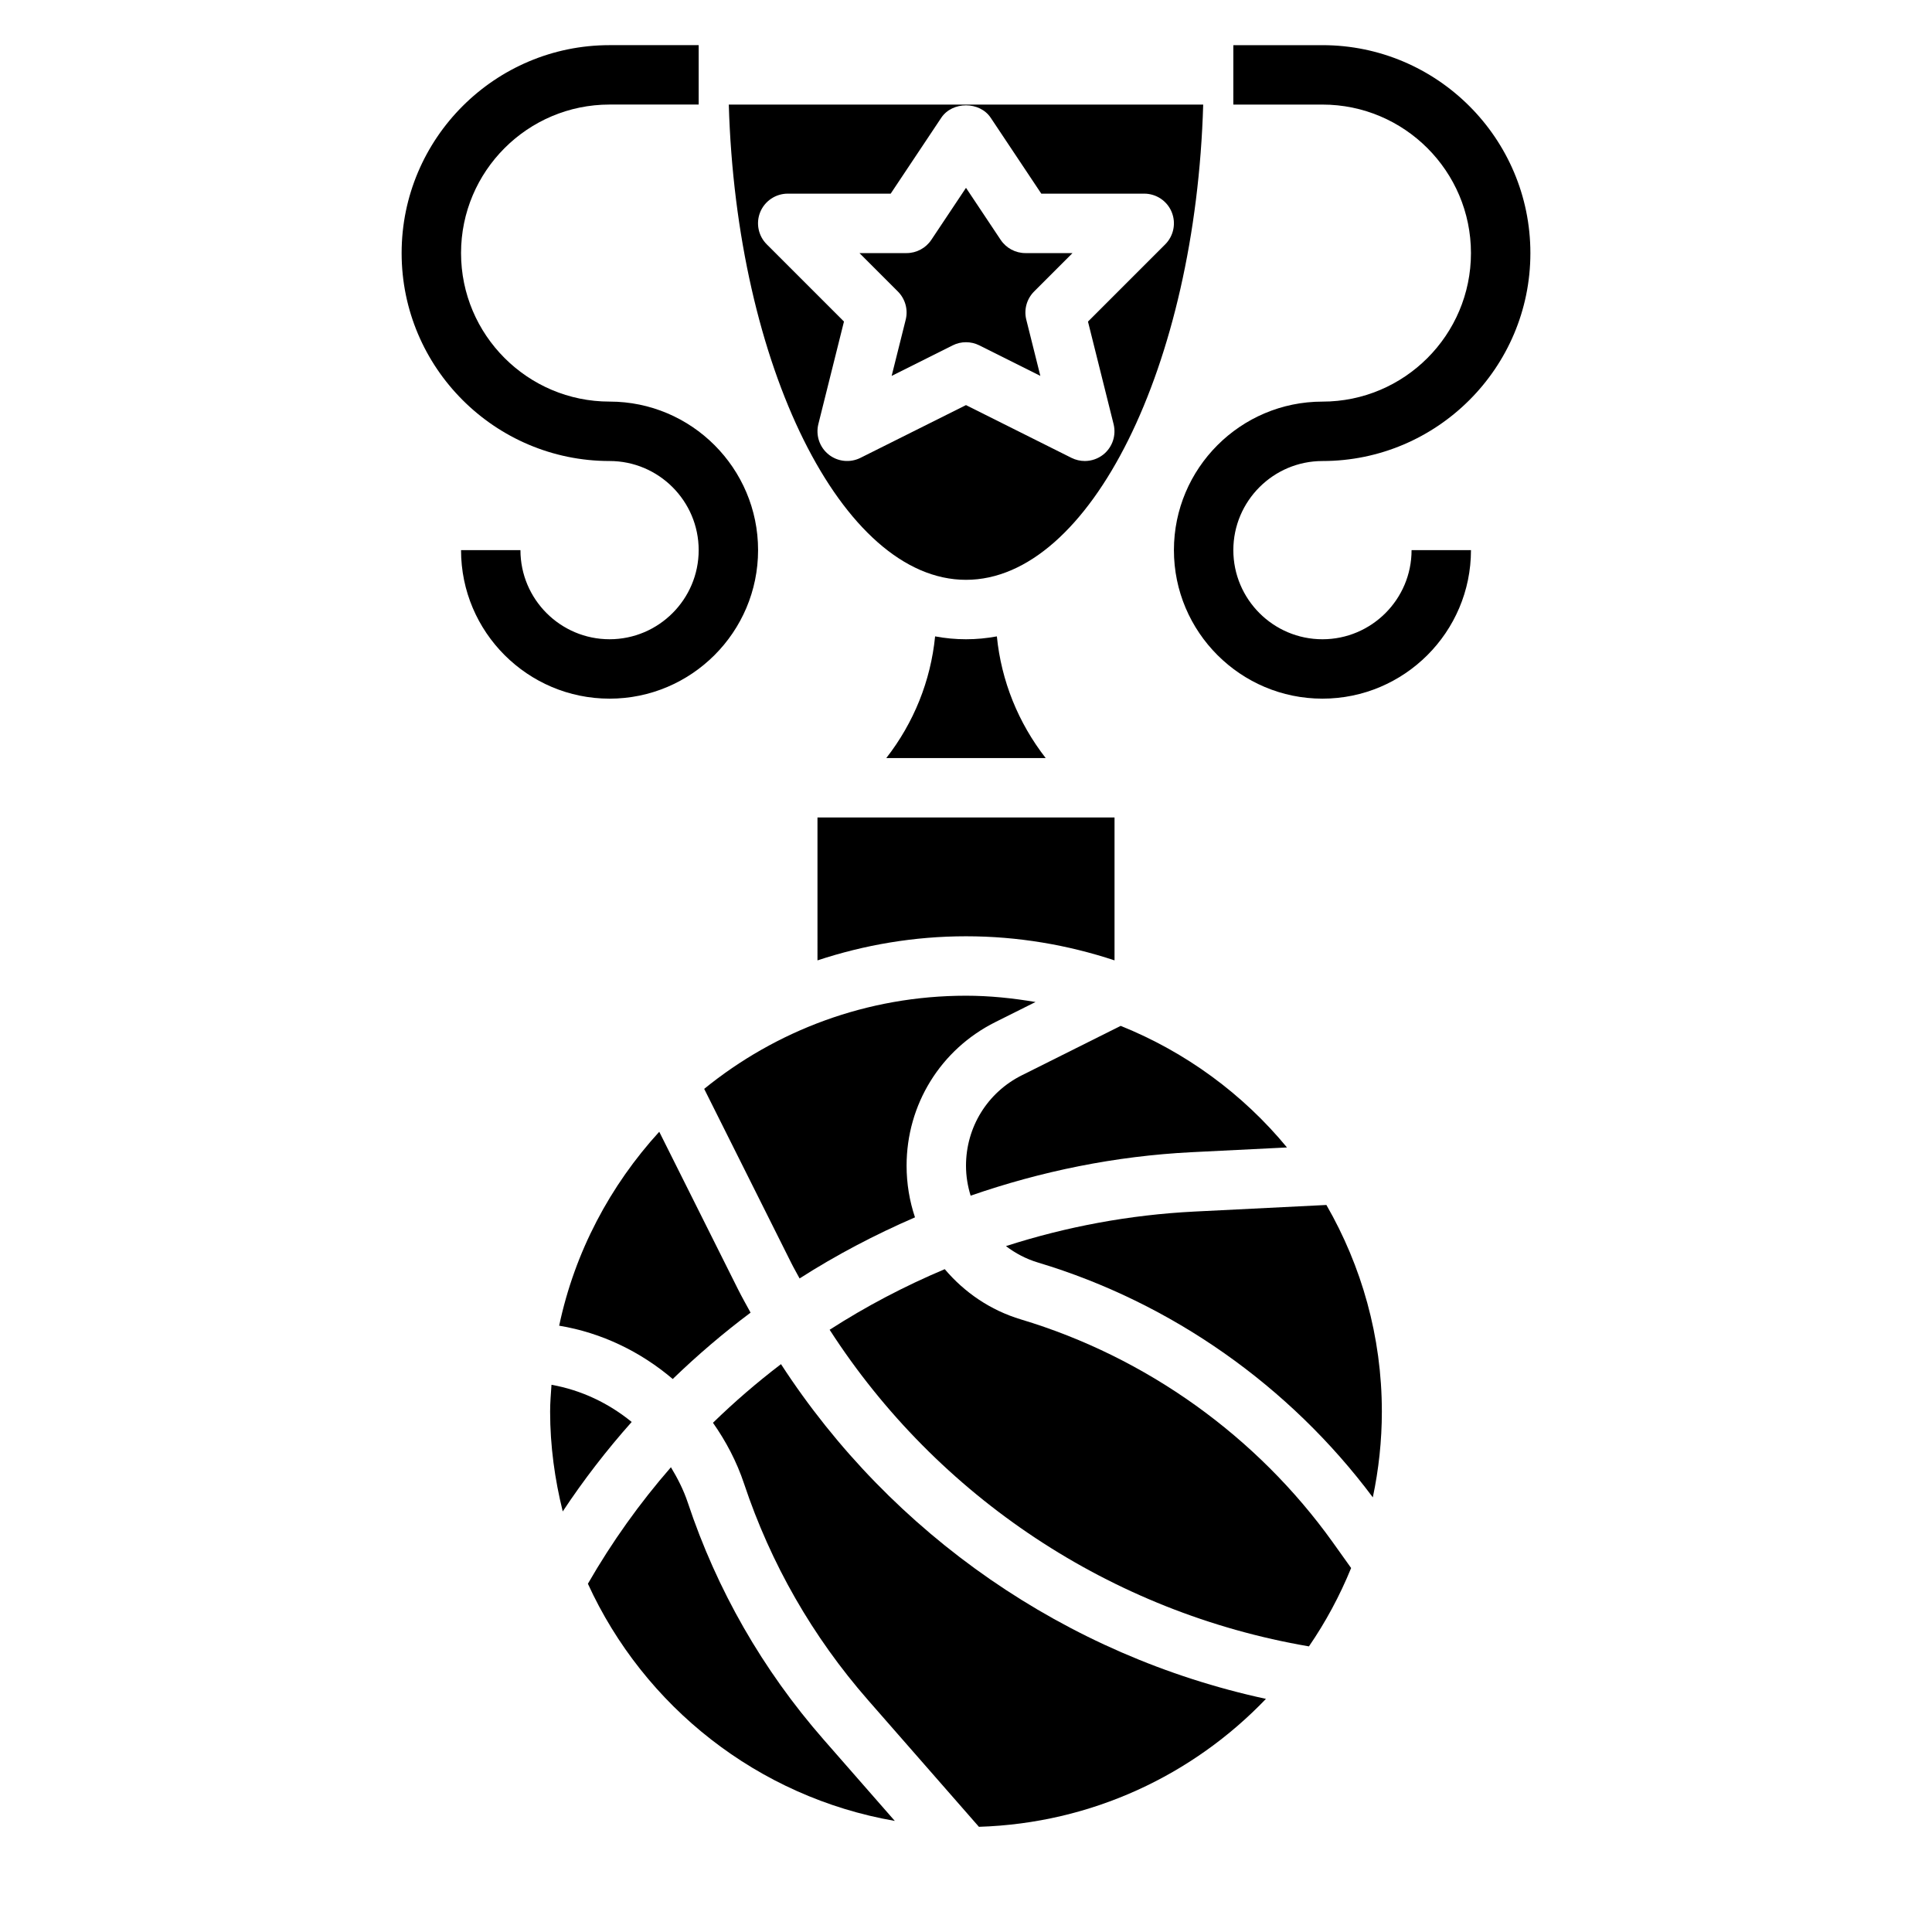
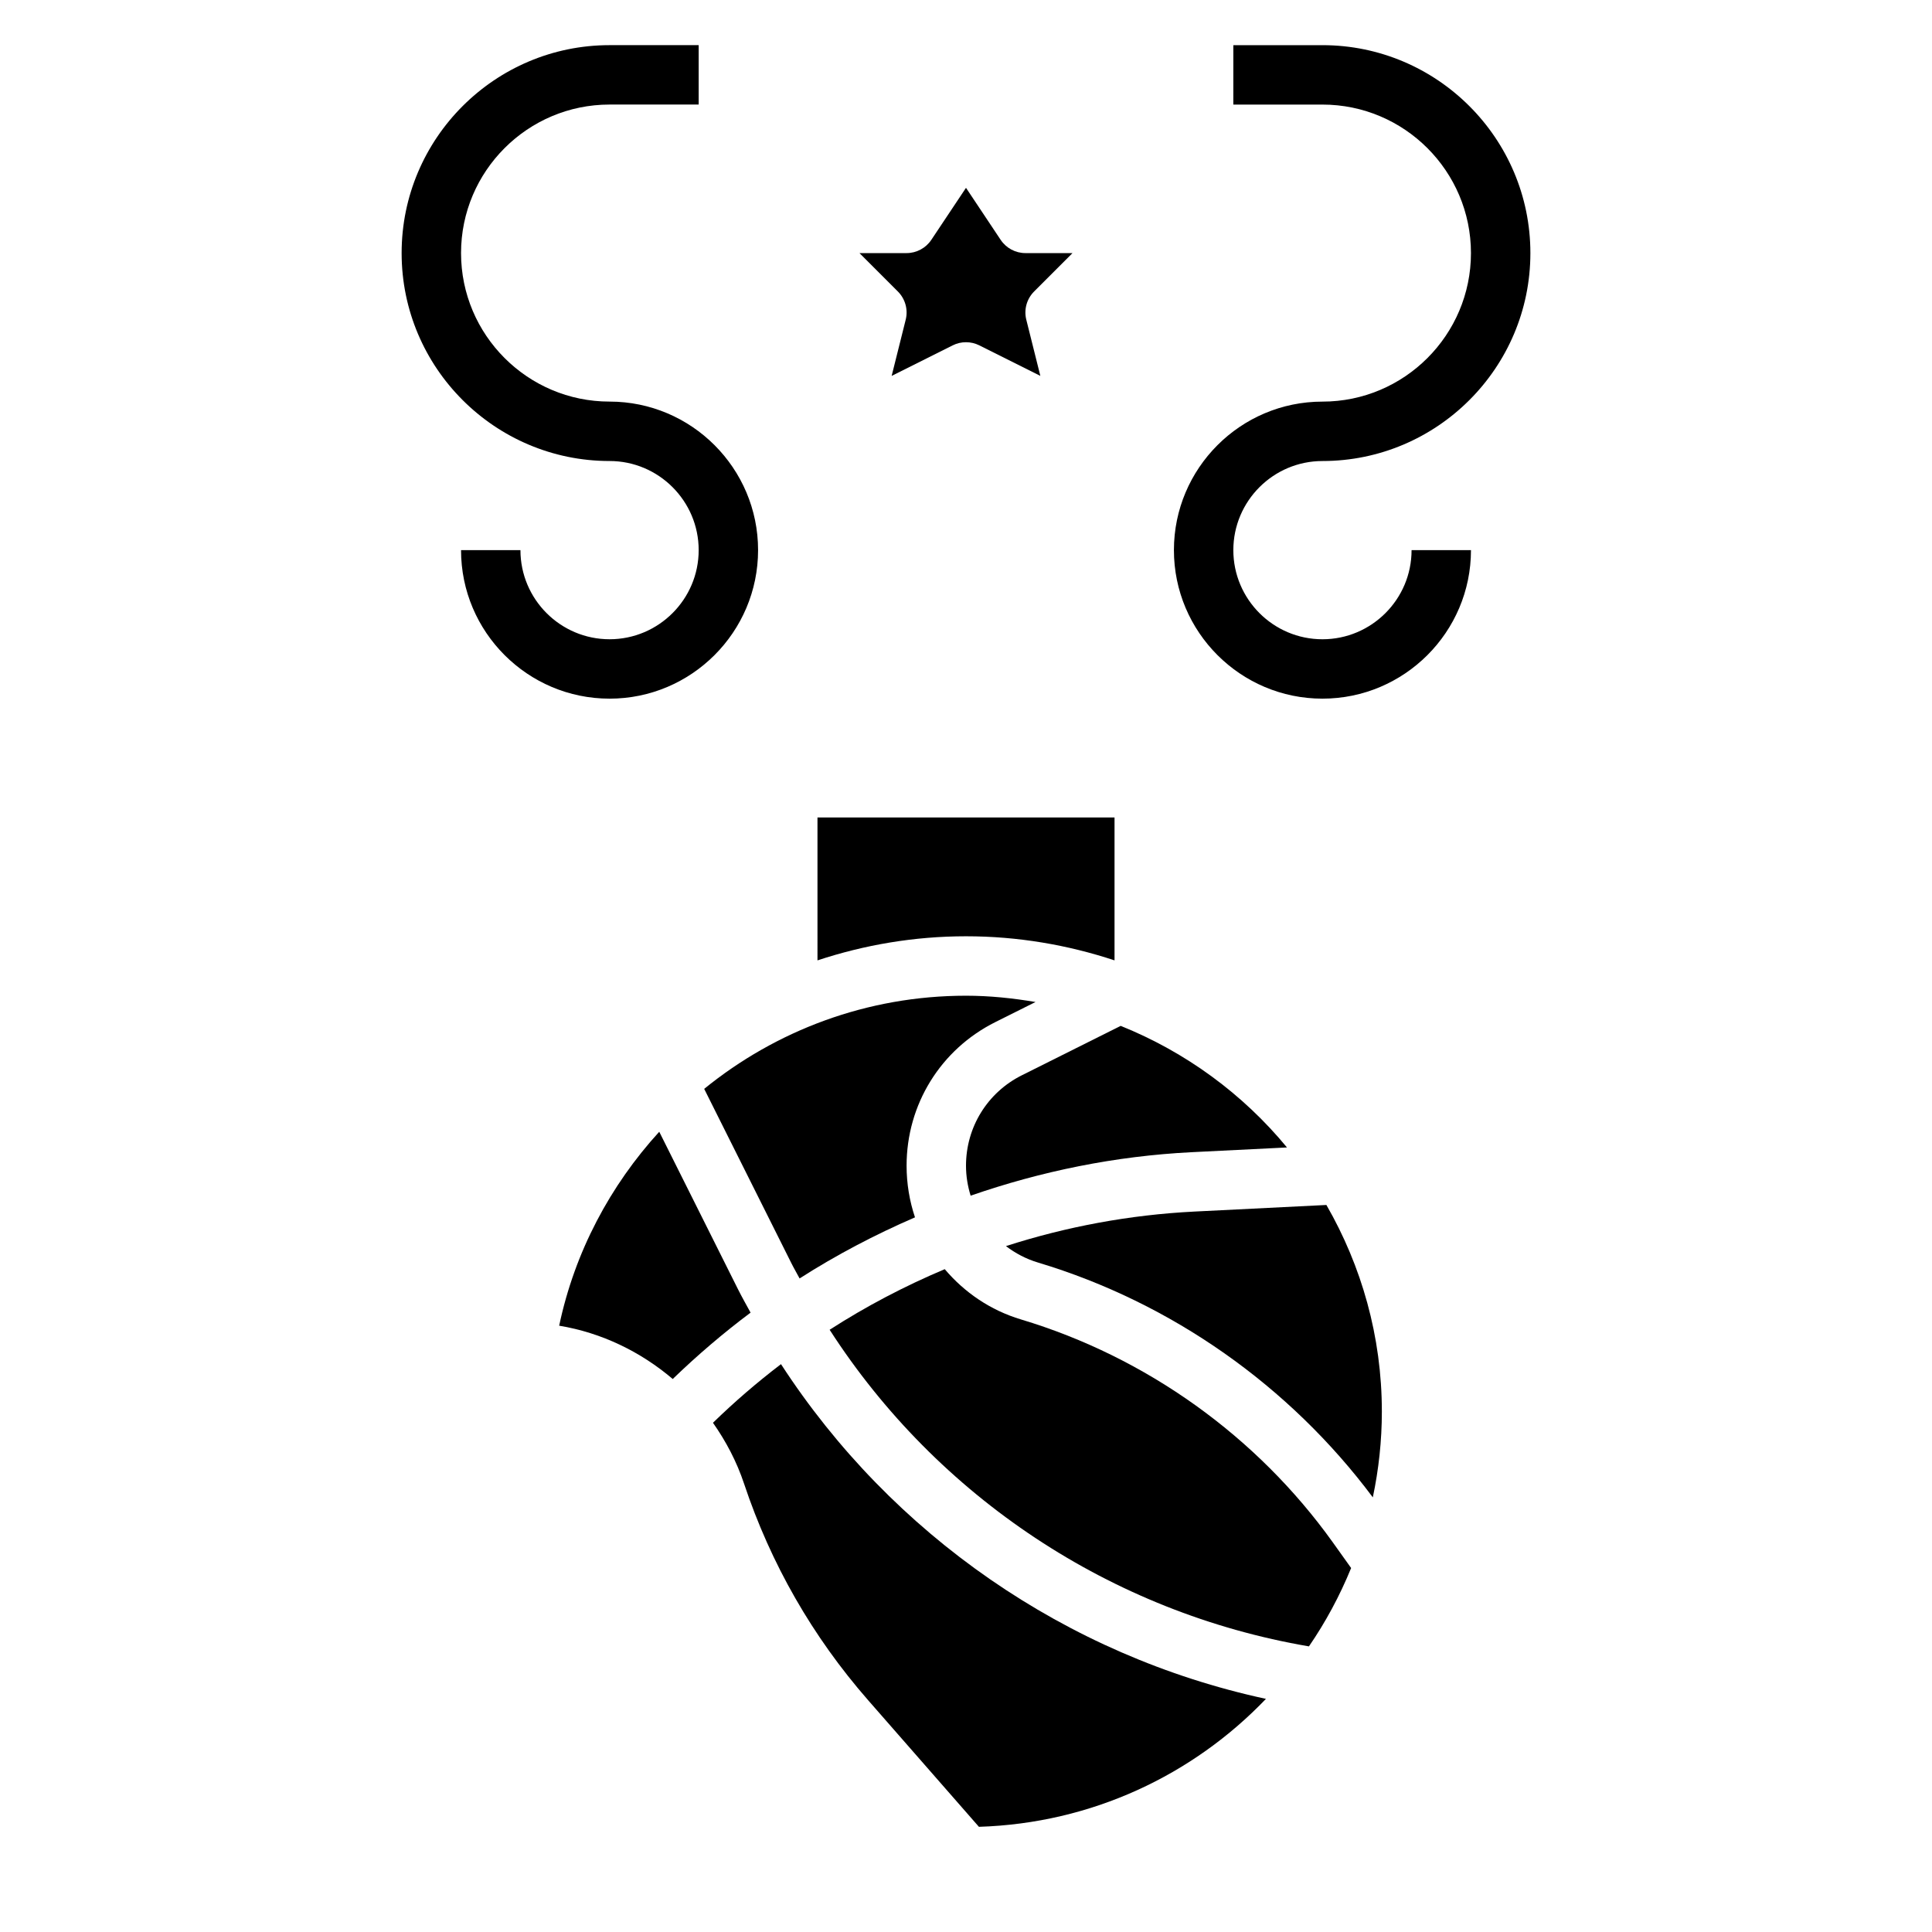
<svg xmlns="http://www.w3.org/2000/svg" fill="#000000" width="800px" height="800px" version="1.1" viewBox="144 144 512 512">
  <g>
    <path d="m305.54 329.15c-21.703 0-39.359-17.656-39.359-39.359h15.742c0 13.02 10.598 23.617 23.617 23.617 13.02 0 23.617-10.598 23.617-23.617 0-13.02-10.598-23.617-23.617-23.617-30.379 0-55.105-24.719-55.105-55.105 0-30.387 24.727-55.105 55.105-55.105h23.617v15.742h-23.617c-21.703 0-39.359 17.656-39.359 39.359s17.656 39.359 39.359 39.359 39.359 17.656 39.359 39.359c0 21.711-17.656 39.367-39.359 39.367z" />
    <path d="m494.46 329.15c-21.703 0-39.359-17.656-39.359-39.359 0-21.703 17.656-39.359 39.359-39.359 21.703 0 39.359-17.656 39.359-39.359 0-21.703-17.656-39.359-39.359-39.359h-23.617l0.004-15.746h23.617c30.379 0 55.105 24.719 55.105 55.105 0 30.387-24.727 55.105-55.105 55.105-13.02 0-23.617 10.598-23.617 23.617s10.598 23.617 23.617 23.617c13.02 0 23.617-10.598 23.617-23.617h15.742c0 21.699-17.66 39.355-39.363 39.355z" />
    <path d="m384.02 228.73-3.723 14.887 16.184-8.094c1.102-0.559 2.312-0.832 3.519-0.832 1.203 0 2.418 0.277 3.519 0.828l16.184 8.094-3.723-14.887c-0.676-2.684 0.117-5.519 2.07-7.477l10.176-10.176h-12.484c-2.629 0-5.086-1.316-6.551-3.504l-9.191-13.793-9.195 13.793c-1.465 2.188-3.922 3.504-6.551 3.504h-12.484l10.18 10.18c1.949 1.957 2.746 4.793 2.07 7.477z" />
-     <path d="m400 297.66c32.898 0 60.867-56.906 62.859-125.95h-125.72c1.992 69.043 29.961 125.95 62.859 125.95zm-36.418-33.223c-2.402-1.93-3.449-5.07-2.707-8.055l6.785-27.168-20.469-20.469c-2.25-2.25-2.93-5.637-1.707-8.582 1.219-2.922 4.102-4.844 7.281-4.844h27.277l13.406-20.113c2.922-4.383 10.18-4.383 13.098 0l13.406 20.113h27.277c3.18 0 6.062 1.922 7.273 4.856 1.219 2.945 0.543 6.328-1.707 8.582l-20.469 20.469 6.785 27.168c0.746 2.984-0.309 6.125-2.707 8.055-1.426 1.129-3.164 1.723-4.918 1.723-1.195 0-2.41-0.277-3.519-0.828l-27.969-13.988-27.969 13.98c-2.742 1.371-6.039 1.031-8.449-0.898z" />
    <path d="m355.9 482.8c9.723-6.227 19.973-11.594 30.582-16.191-1.445-4.309-2.227-8.914-2.227-13.684 0-16.23 9.02-30.812 23.523-38.062l10.645-5.32c-6.008-1.016-12.133-1.668-18.422-1.668-26.285 0-50.422 9.273-69.383 24.688l23.043 46.074c0.703 1.418 1.5 2.769 2.238 4.164z" />
    <path d="m495.51 463.33-34.961 1.746c-17.145 0.859-33.93 3.992-49.965 9.156 2.504 1.898 5.344 3.418 8.508 4.359 35.344 10.613 66.66 32.691 88.719 62.227 1.551-7.34 2.394-14.945 2.394-22.738 0-19.938-5.402-38.598-14.695-54.75z" />
    <path d="m360.64 398.51c12.398-4.094 25.609-6.387 39.363-6.387s26.961 2.289 39.359 6.383v-37.871h-78.723z" />
    <path d="m414.82 428.95c-9.137 4.562-14.82 13.75-14.82 23.977 0 2.762 0.449 5.422 1.227 7.941 18.703-6.496 38.375-10.508 58.543-11.523l25.293-1.258c-11.66-14.145-26.805-25.277-44.074-32.219z" />
-     <path d="m400 313.41c-2.769 0-5.496-0.262-8.188-0.762-1.172 11.824-5.66 22.906-12.941 32.25h42.25c-7.273-9.352-11.77-20.438-12.941-32.25-2.688 0.5-5.41 0.762-8.18 0.762z" />
-     <path d="m326.26 542.17c-1.117-3.344-2.691-6.406-4.457-9.336-8.266 9.484-15.641 19.805-22.004 30.875 14.871 32.527 45.059 56.551 81.332 62.852l-18.902-21.602c-16.133-18.453-28.238-39.574-35.969-62.789z" />
    <path d="m350.97 505.51c-6.305 4.809-12.328 9.988-18.027 15.539 3.434 4.887 6.281 10.258 8.242 16.145 7.078 21.223 18.145 40.539 32.898 57.402l29.34 33.527c29.867-0.922 56.742-13.723 76.066-33.906-52.941-11.43-99.172-43.516-128.52-88.707z" />
-     <path d="m290.15 510.98c-0.156 2.363-0.363 4.703-0.363 7.094 0 9.141 1.242 17.973 3.344 26.473 5.543-8.367 11.652-16.281 18.27-23.711-6.082-4.973-13.332-8.438-21.25-9.855z" />
    <path d="m414.59 493.67c-8.172-2.449-15.035-7.203-20.223-13.328-10.621 4.481-20.836 9.832-30.504 16.059 28.535 44.273 74.602 74.957 127.02 83.906 4.441-6.465 8.18-13.422 11.18-20.766l-4.824-6.762c-20.141-28.156-49.488-49.152-82.645-59.109z" />
    <path d="m342.91 491.86c-1.117-2.055-2.281-4.086-3.328-6.188l-20.875-41.746c-13.004 14.25-22.395 31.836-26.52 51.395 11.297 1.875 21.594 6.902 30.094 14.129 6.508-6.293 13.395-12.172 20.629-17.59z" />
  </g>
</svg>